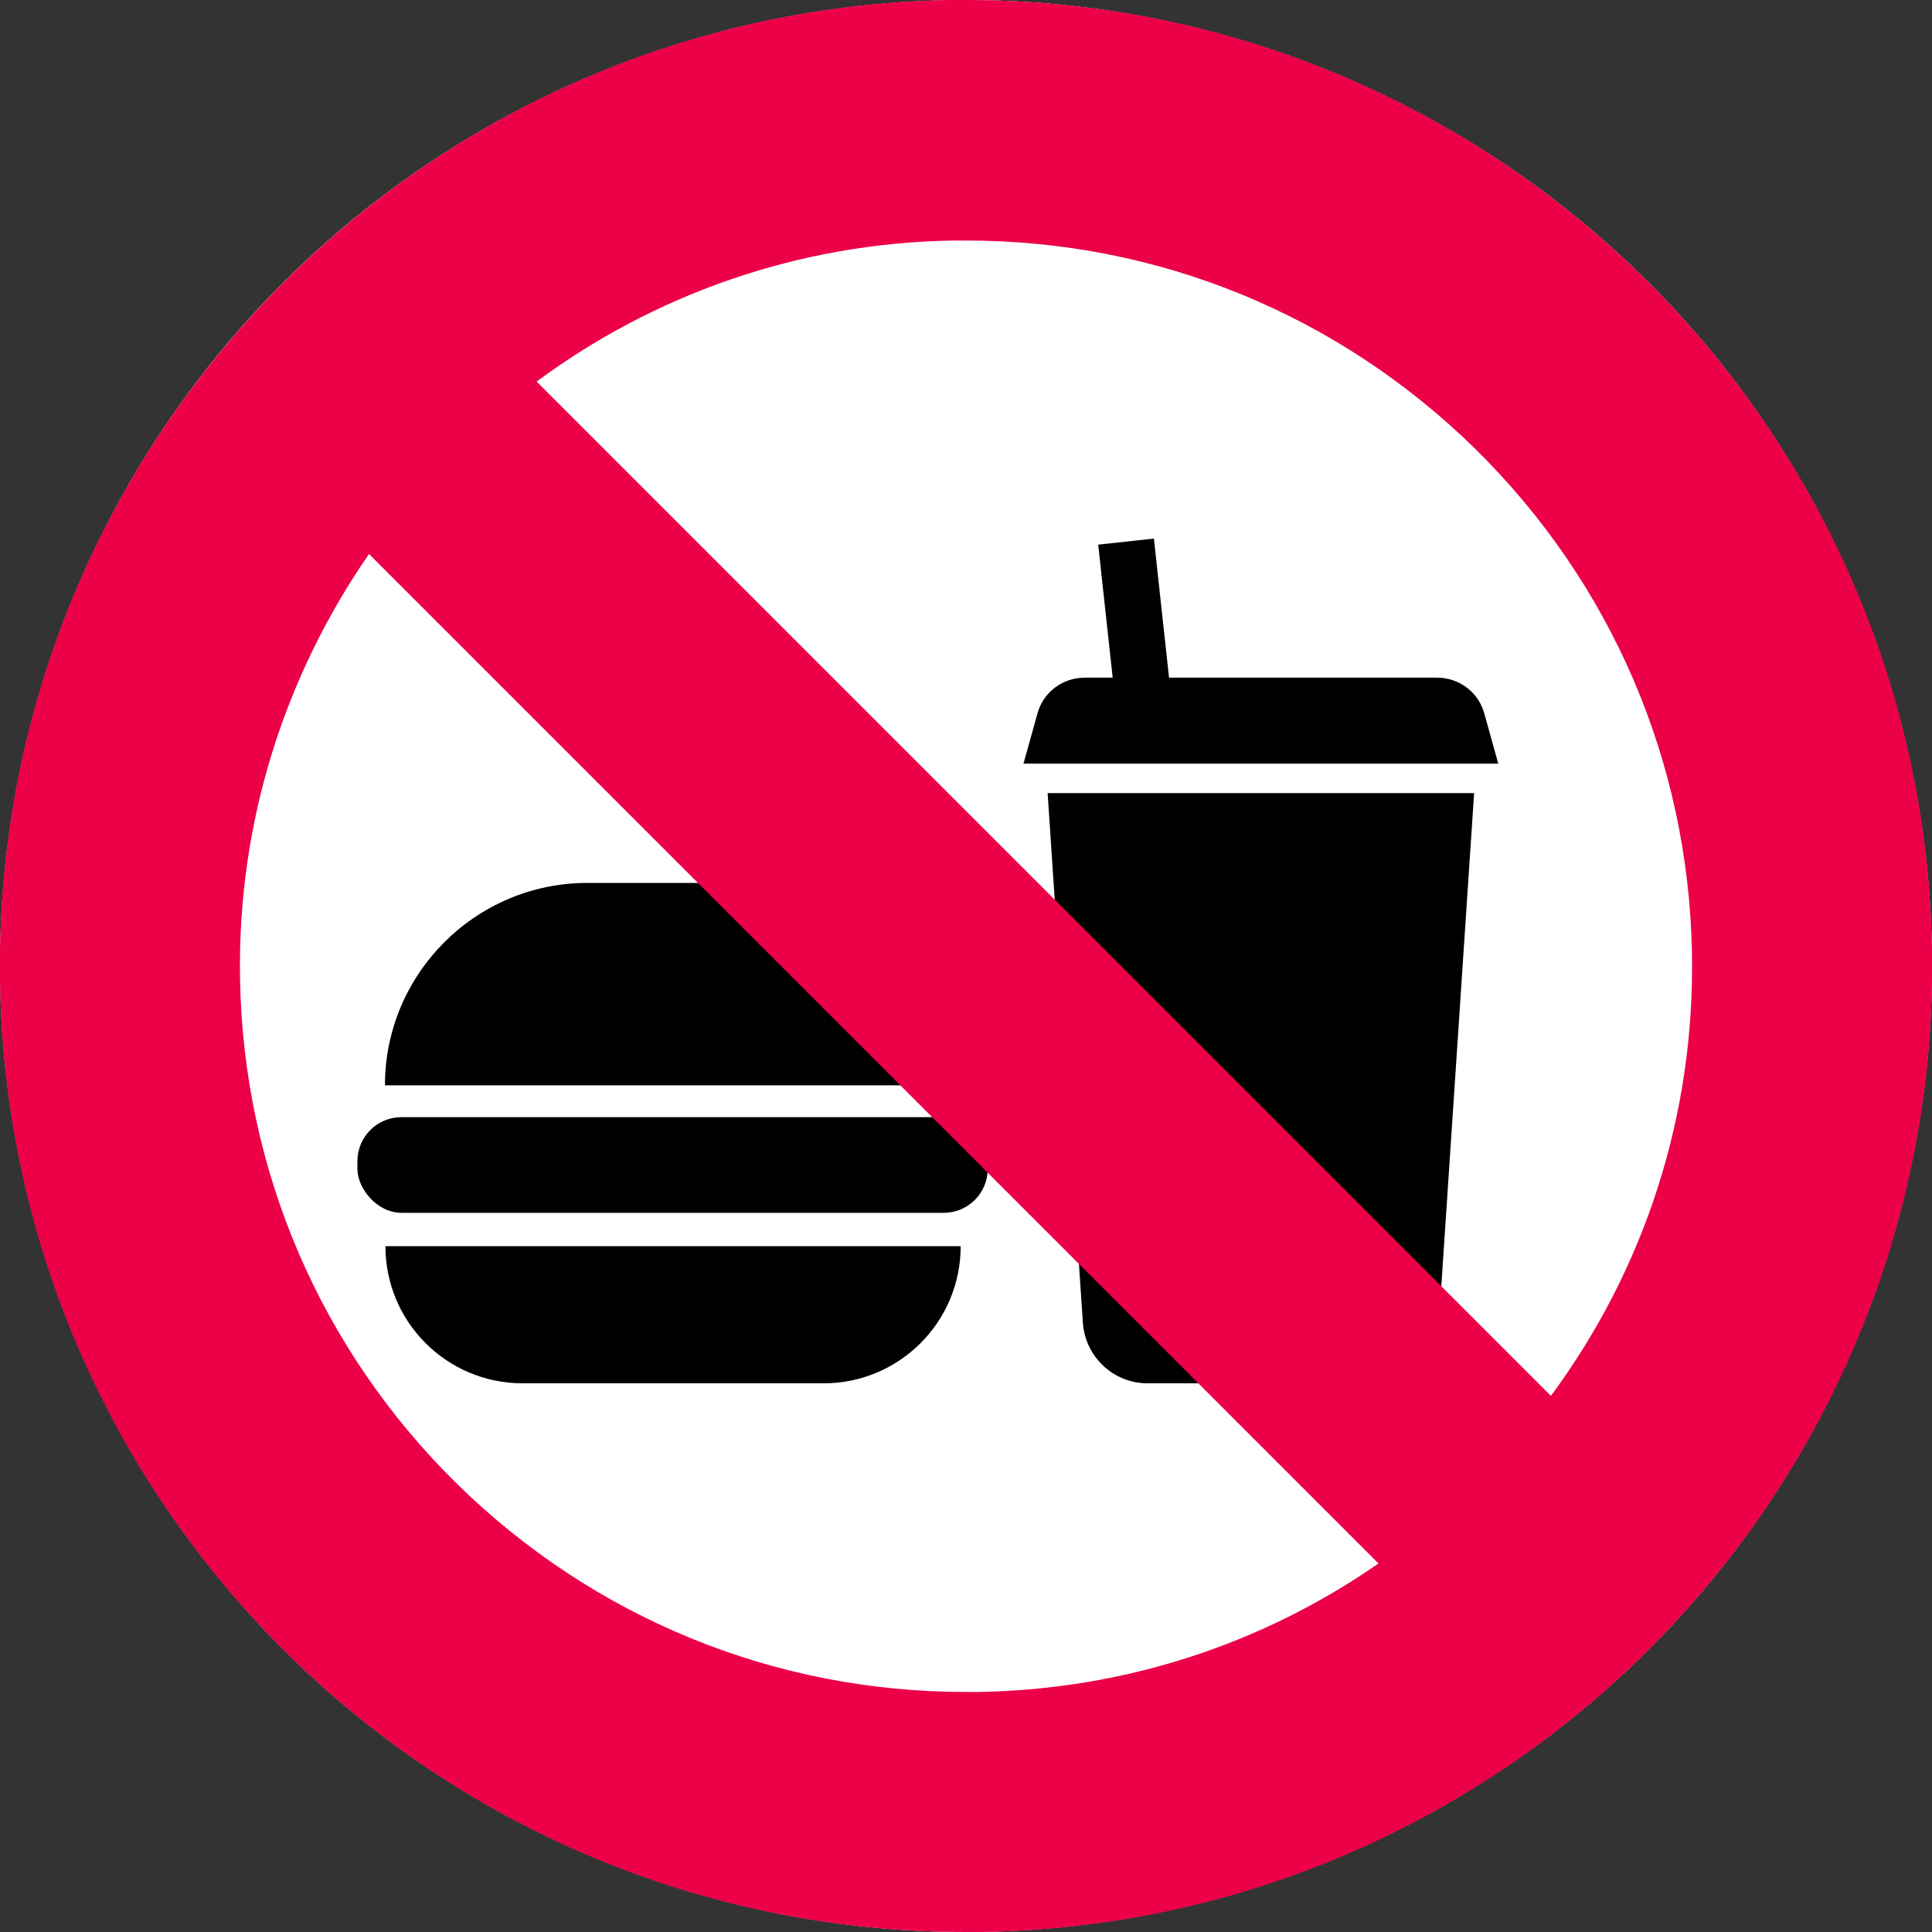
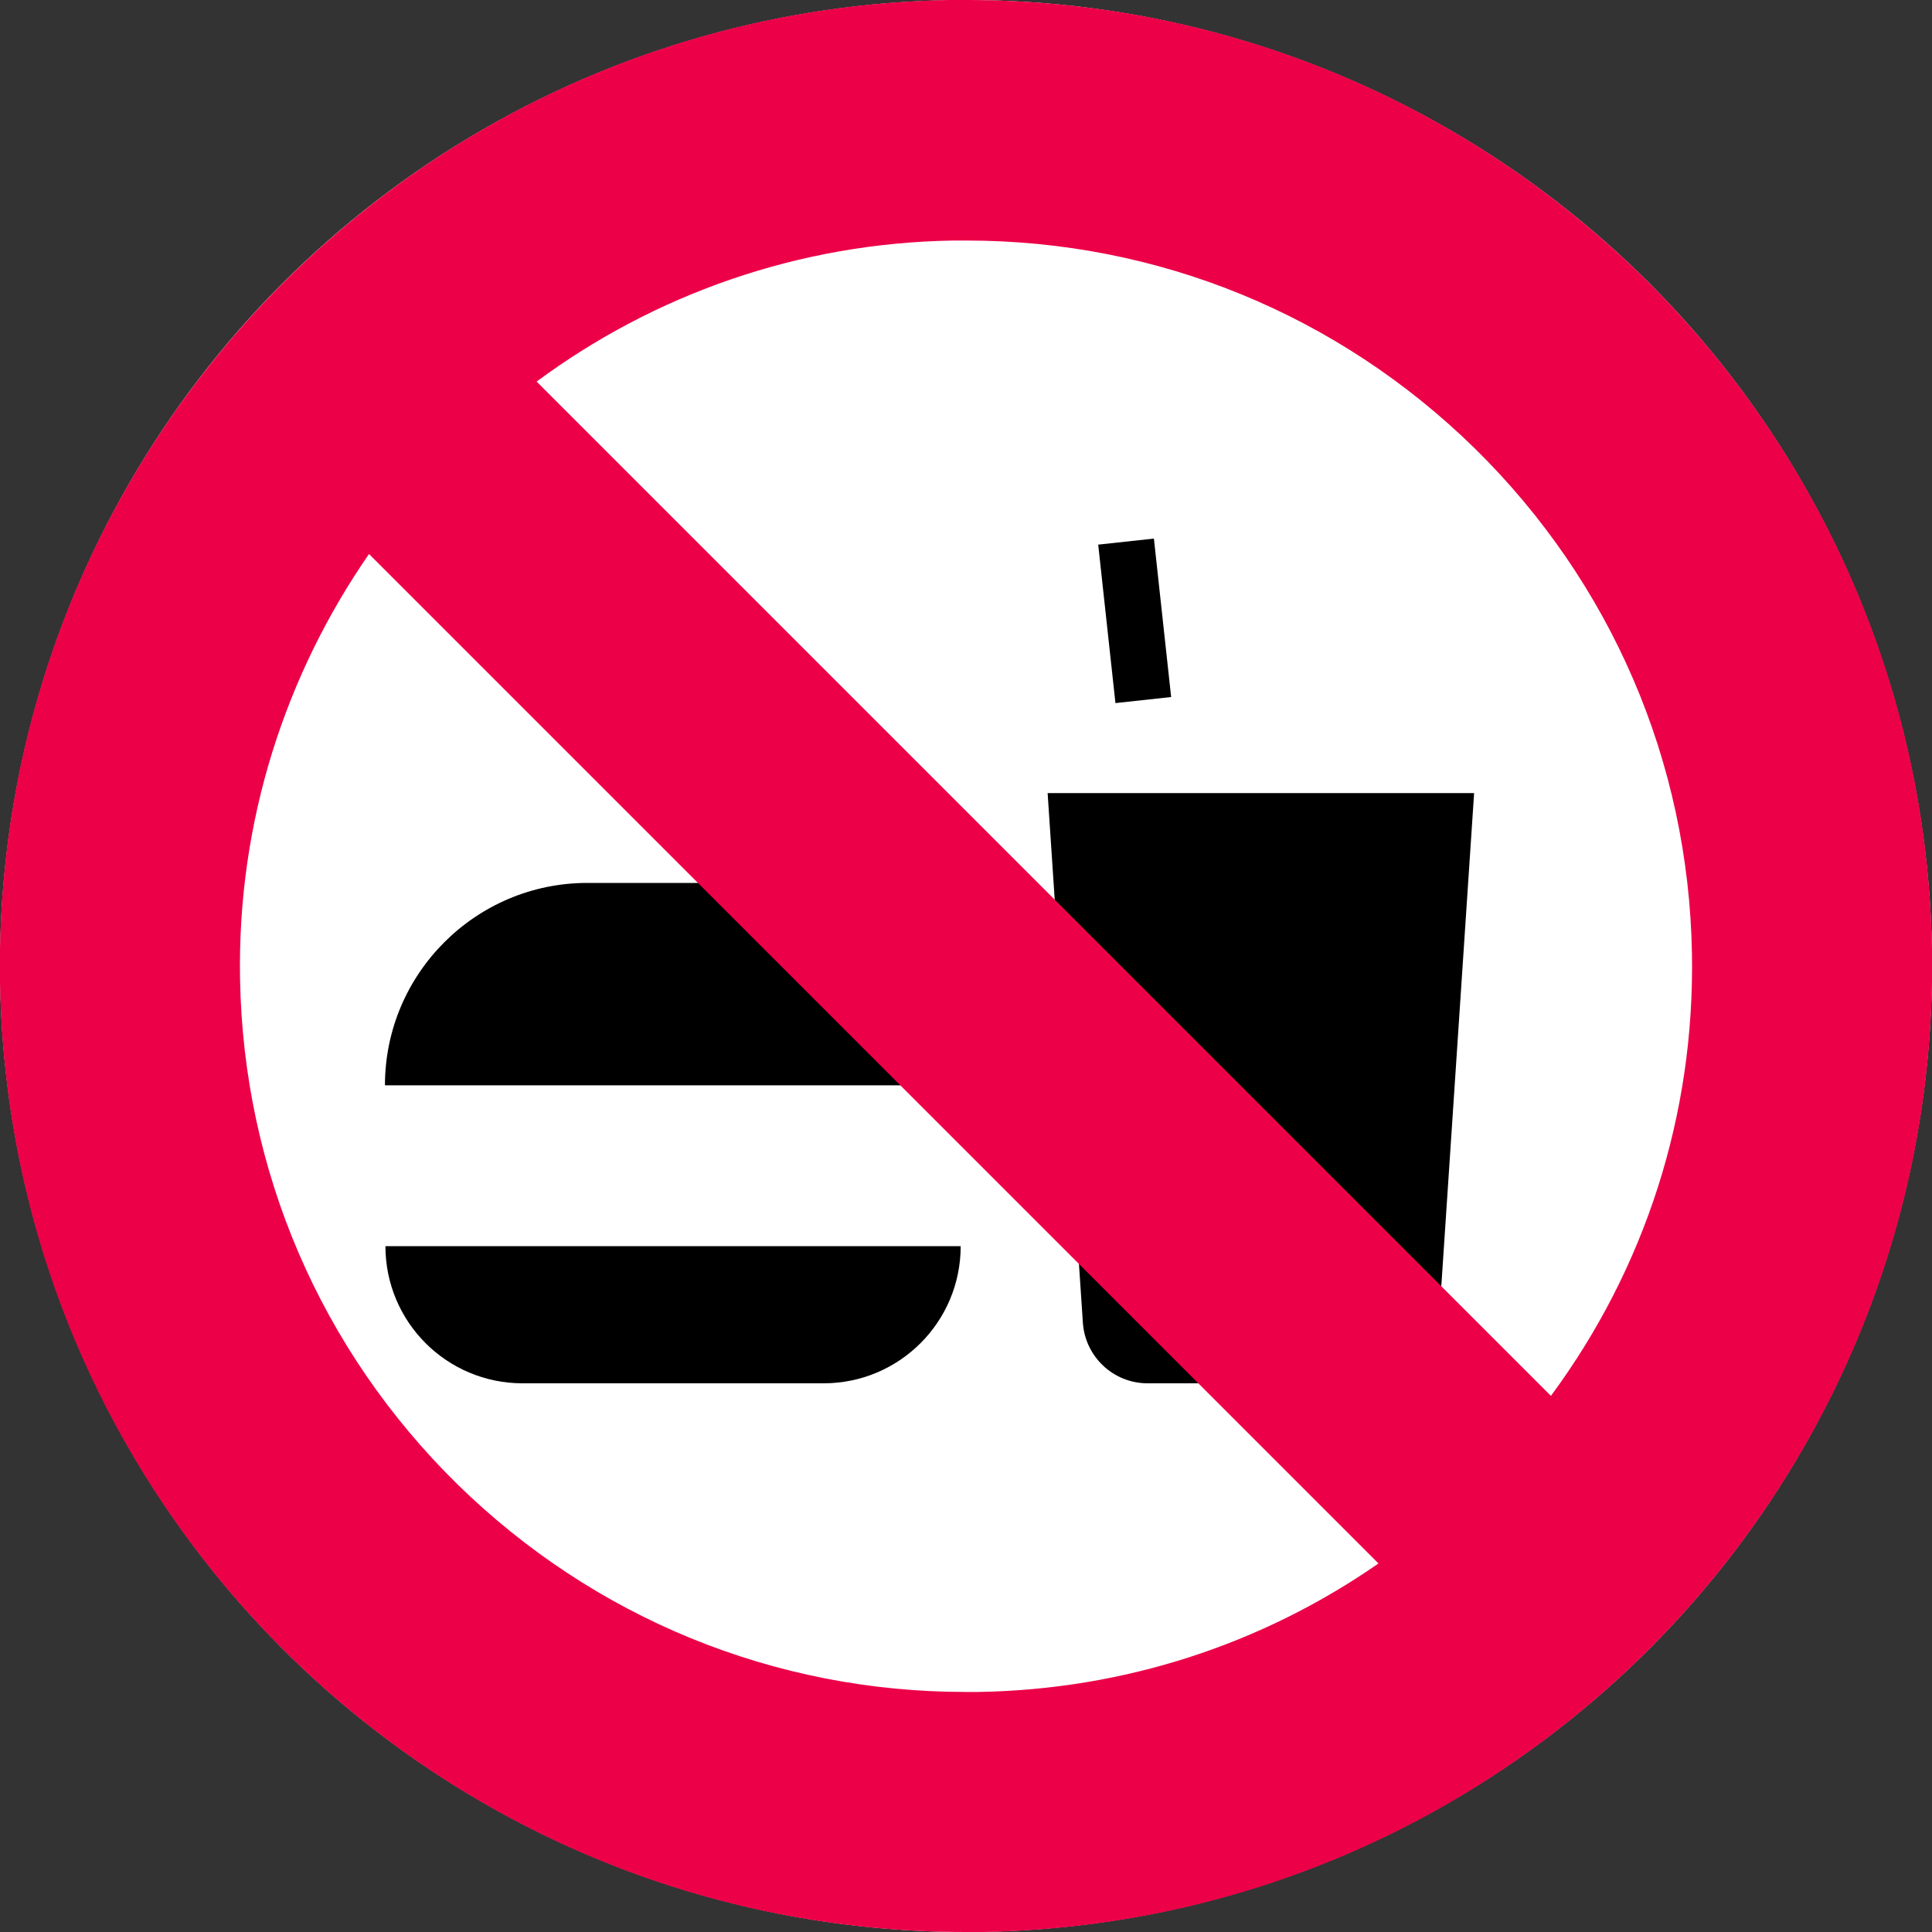
<svg xmlns="http://www.w3.org/2000/svg" id="Ebene_1" viewBox="0 0 40 40" width="40" height="40">
  <rect x="0" y="0" width="40" height="40" fill="#333333" stroke="none" />
  <defs>
    <style>
      .cls-1 {
        fill: #ec0048;
      }

      .cls-2 {
        fill: #fff;
      }
    </style>
  </defs>
  <circle class="cls-2" cx="20" cy="20" r="20" />
  <g>
    <g>
      <path d="M19.88,22.47H7.97c0-2.31,1.88-4.19,4.19-4.19h3.53c2.31,0,4.19,1.88,4.19,4.19h0Z" />
      <path d="M17.04,28.64h-6.22c-1.57,0-2.84-1.27-2.84-2.84h11.91c0,1.57-1.27,2.84-2.84,2.84Z" />
-       <rect x="7.4" y="23.13" width="13.05" height="1.98" rx=".91" ry=".91" />
    </g>
    <g>
      <path d="M28.45,28.64h-4.69c-.71,0-1.29-.55-1.34-1.25l-.73-10.97h8.83l-.73,10.97c-.05.71-.63,1.25-1.34,1.25Z" />
-       <path d="M31.02,15.81h-9.83l.29-1.04c.12-.44.52-.74.98-.74h7.29c.46,0,.86.3.98.74l.29,1.04Z" />
      <rect x="22.91" y="11.2" width="1.16" height="3.3" transform="translate(-1.25 2.62) rotate(-6.21)" />
    </g>
  </g>
  <path class="cls-1" d="M40,19.65C39.81,8.73,30.89,0,20.01,0c-.12,0-.24,0-.36,0C8.61.2-.19,9.31,0,20.35c.19,10.93,9.11,19.65,19.99,19.65.12,0,.24,0,.36,0,11.04-.19,19.84-9.3,19.65-20.35ZM20.26,35.03c-.09,0-.18,0-.27,0-3.96,0-7.69-1.53-10.52-4.3-2.83-2.78-4.43-6.49-4.5-10.46-.06-3.26.94-6.3,2.67-8.8l20.9,20.9c-2.42,1.68-5.27,2.61-8.28,2.66ZM32.11,28.9L11.11,7.9c2.42-1.79,5.4-2.87,8.63-2.92.09,0,.18,0,.27,0h0c3.96,0,7.69,1.53,10.52,4.3,2.83,2.78,4.43,6.49,4.5,10.46.06,3.34-.97,6.52-2.92,9.16Z" />
</svg>